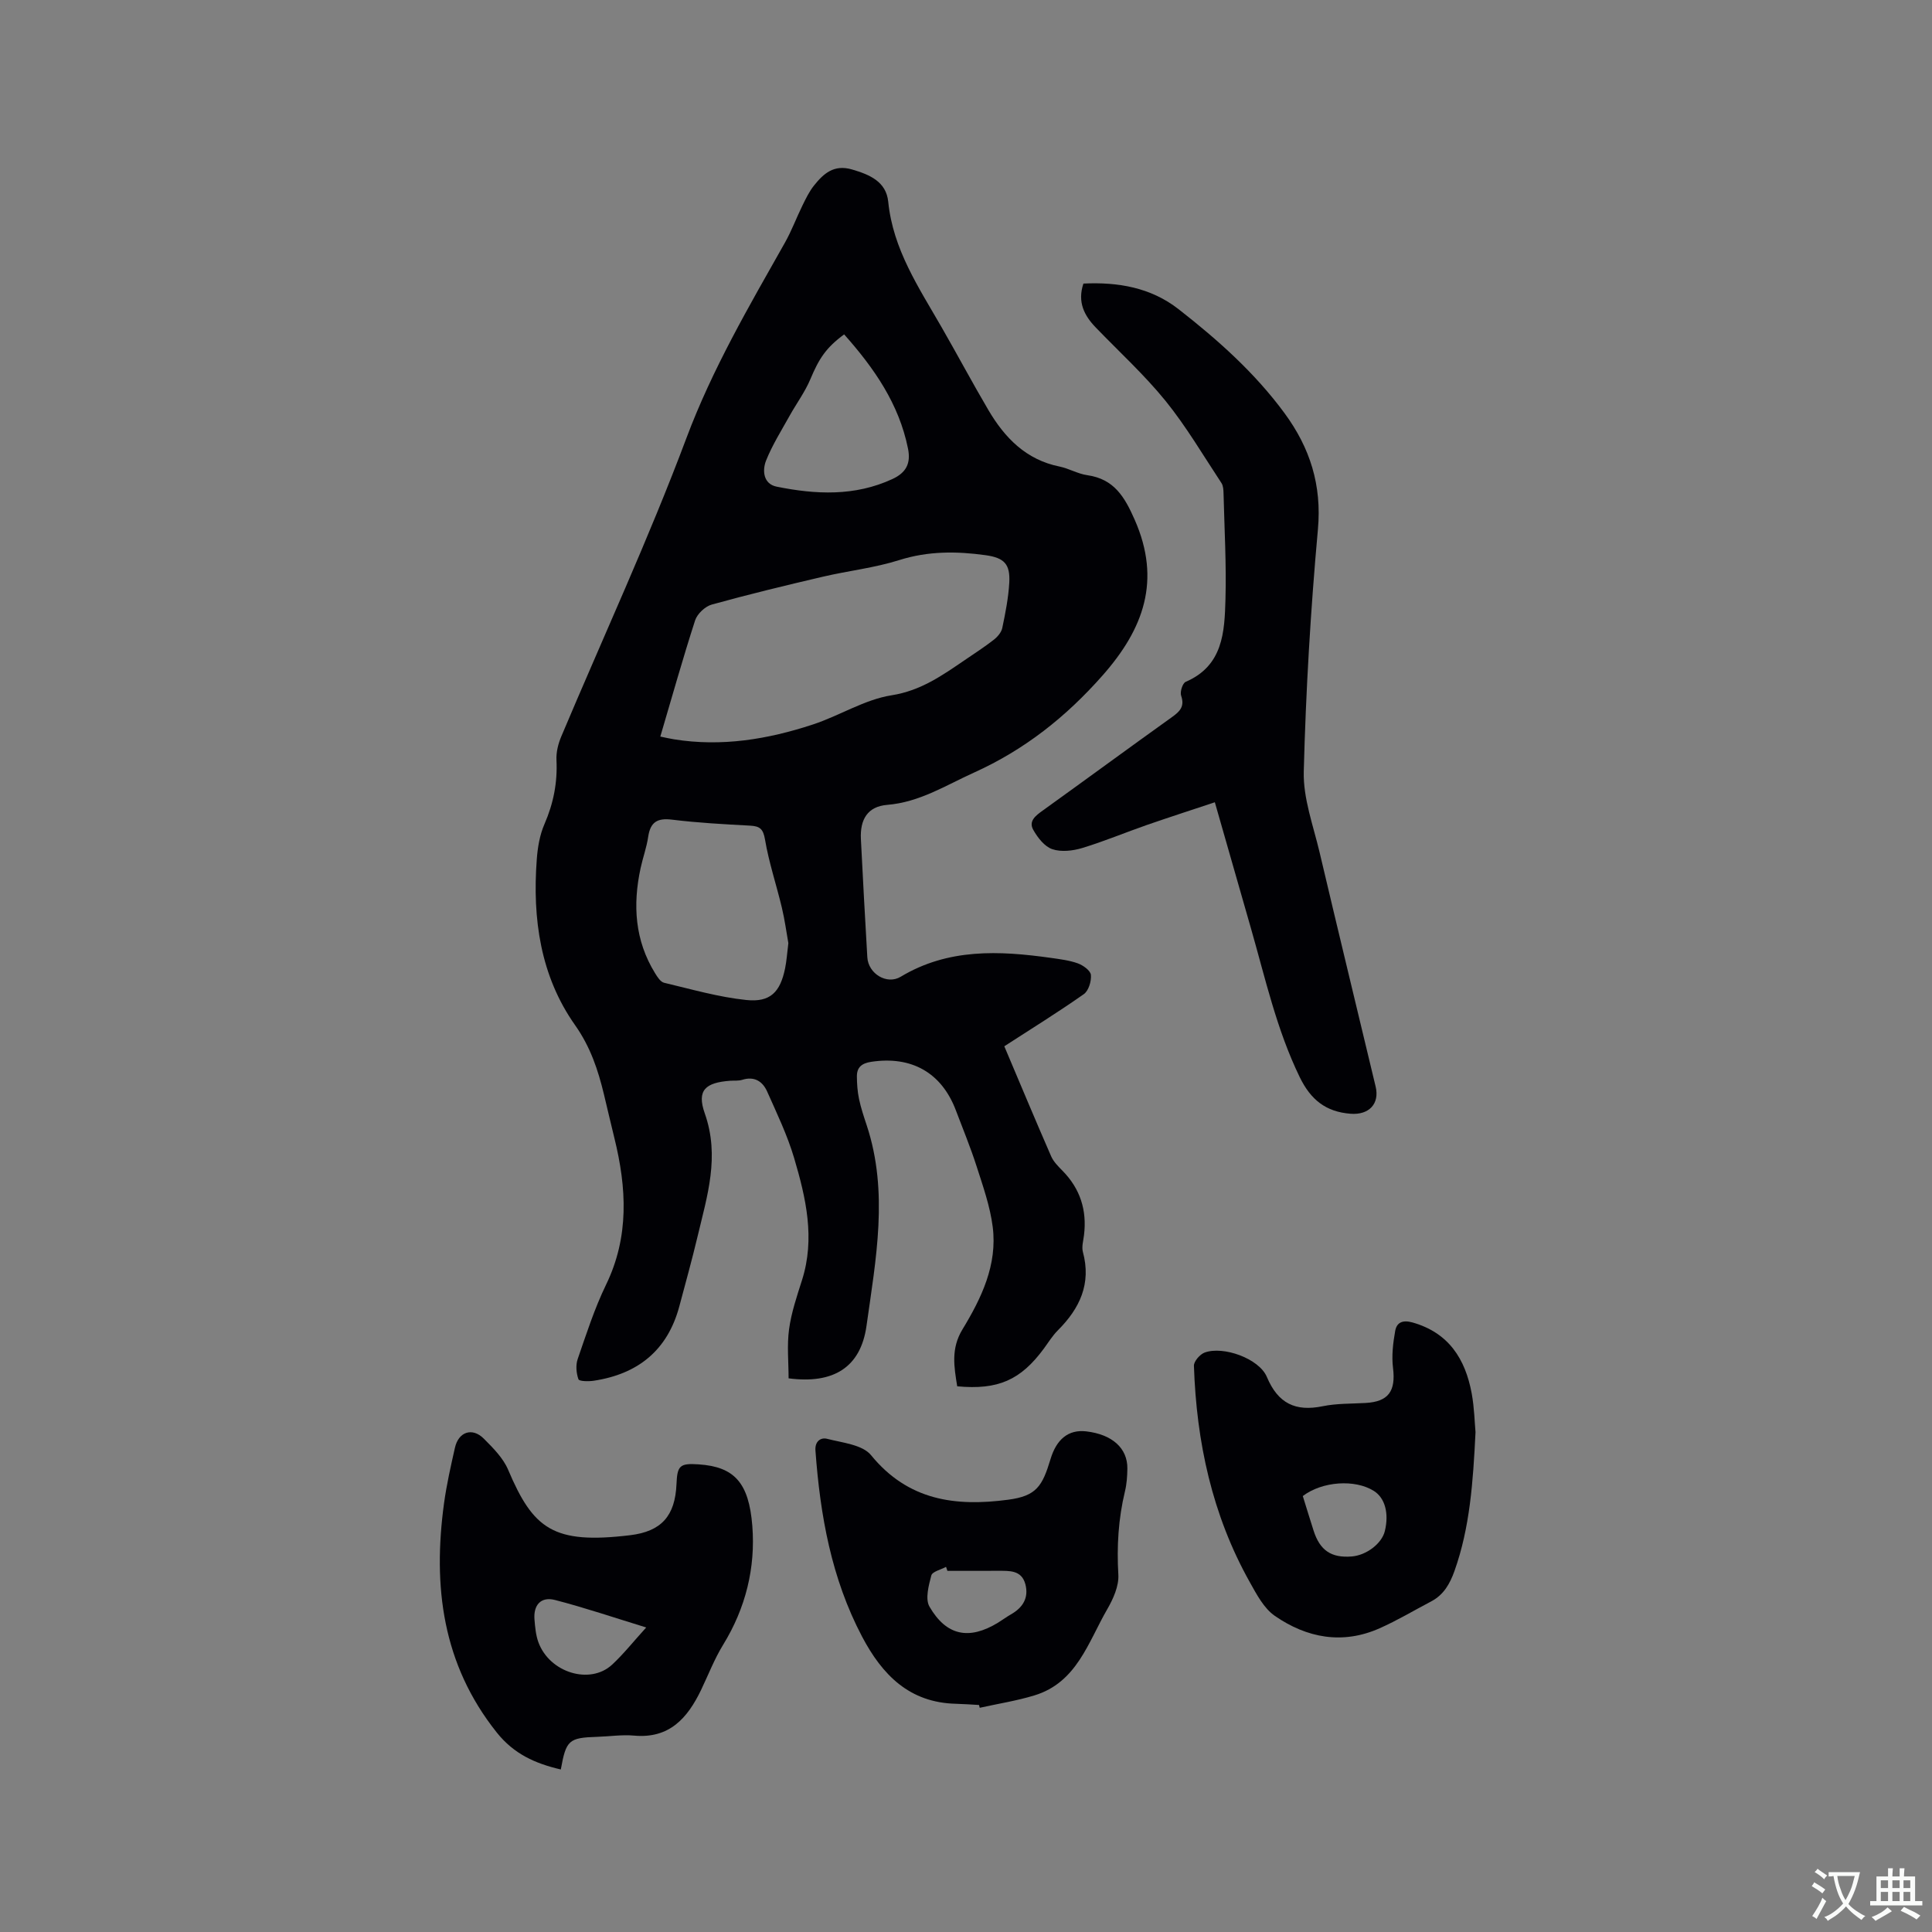
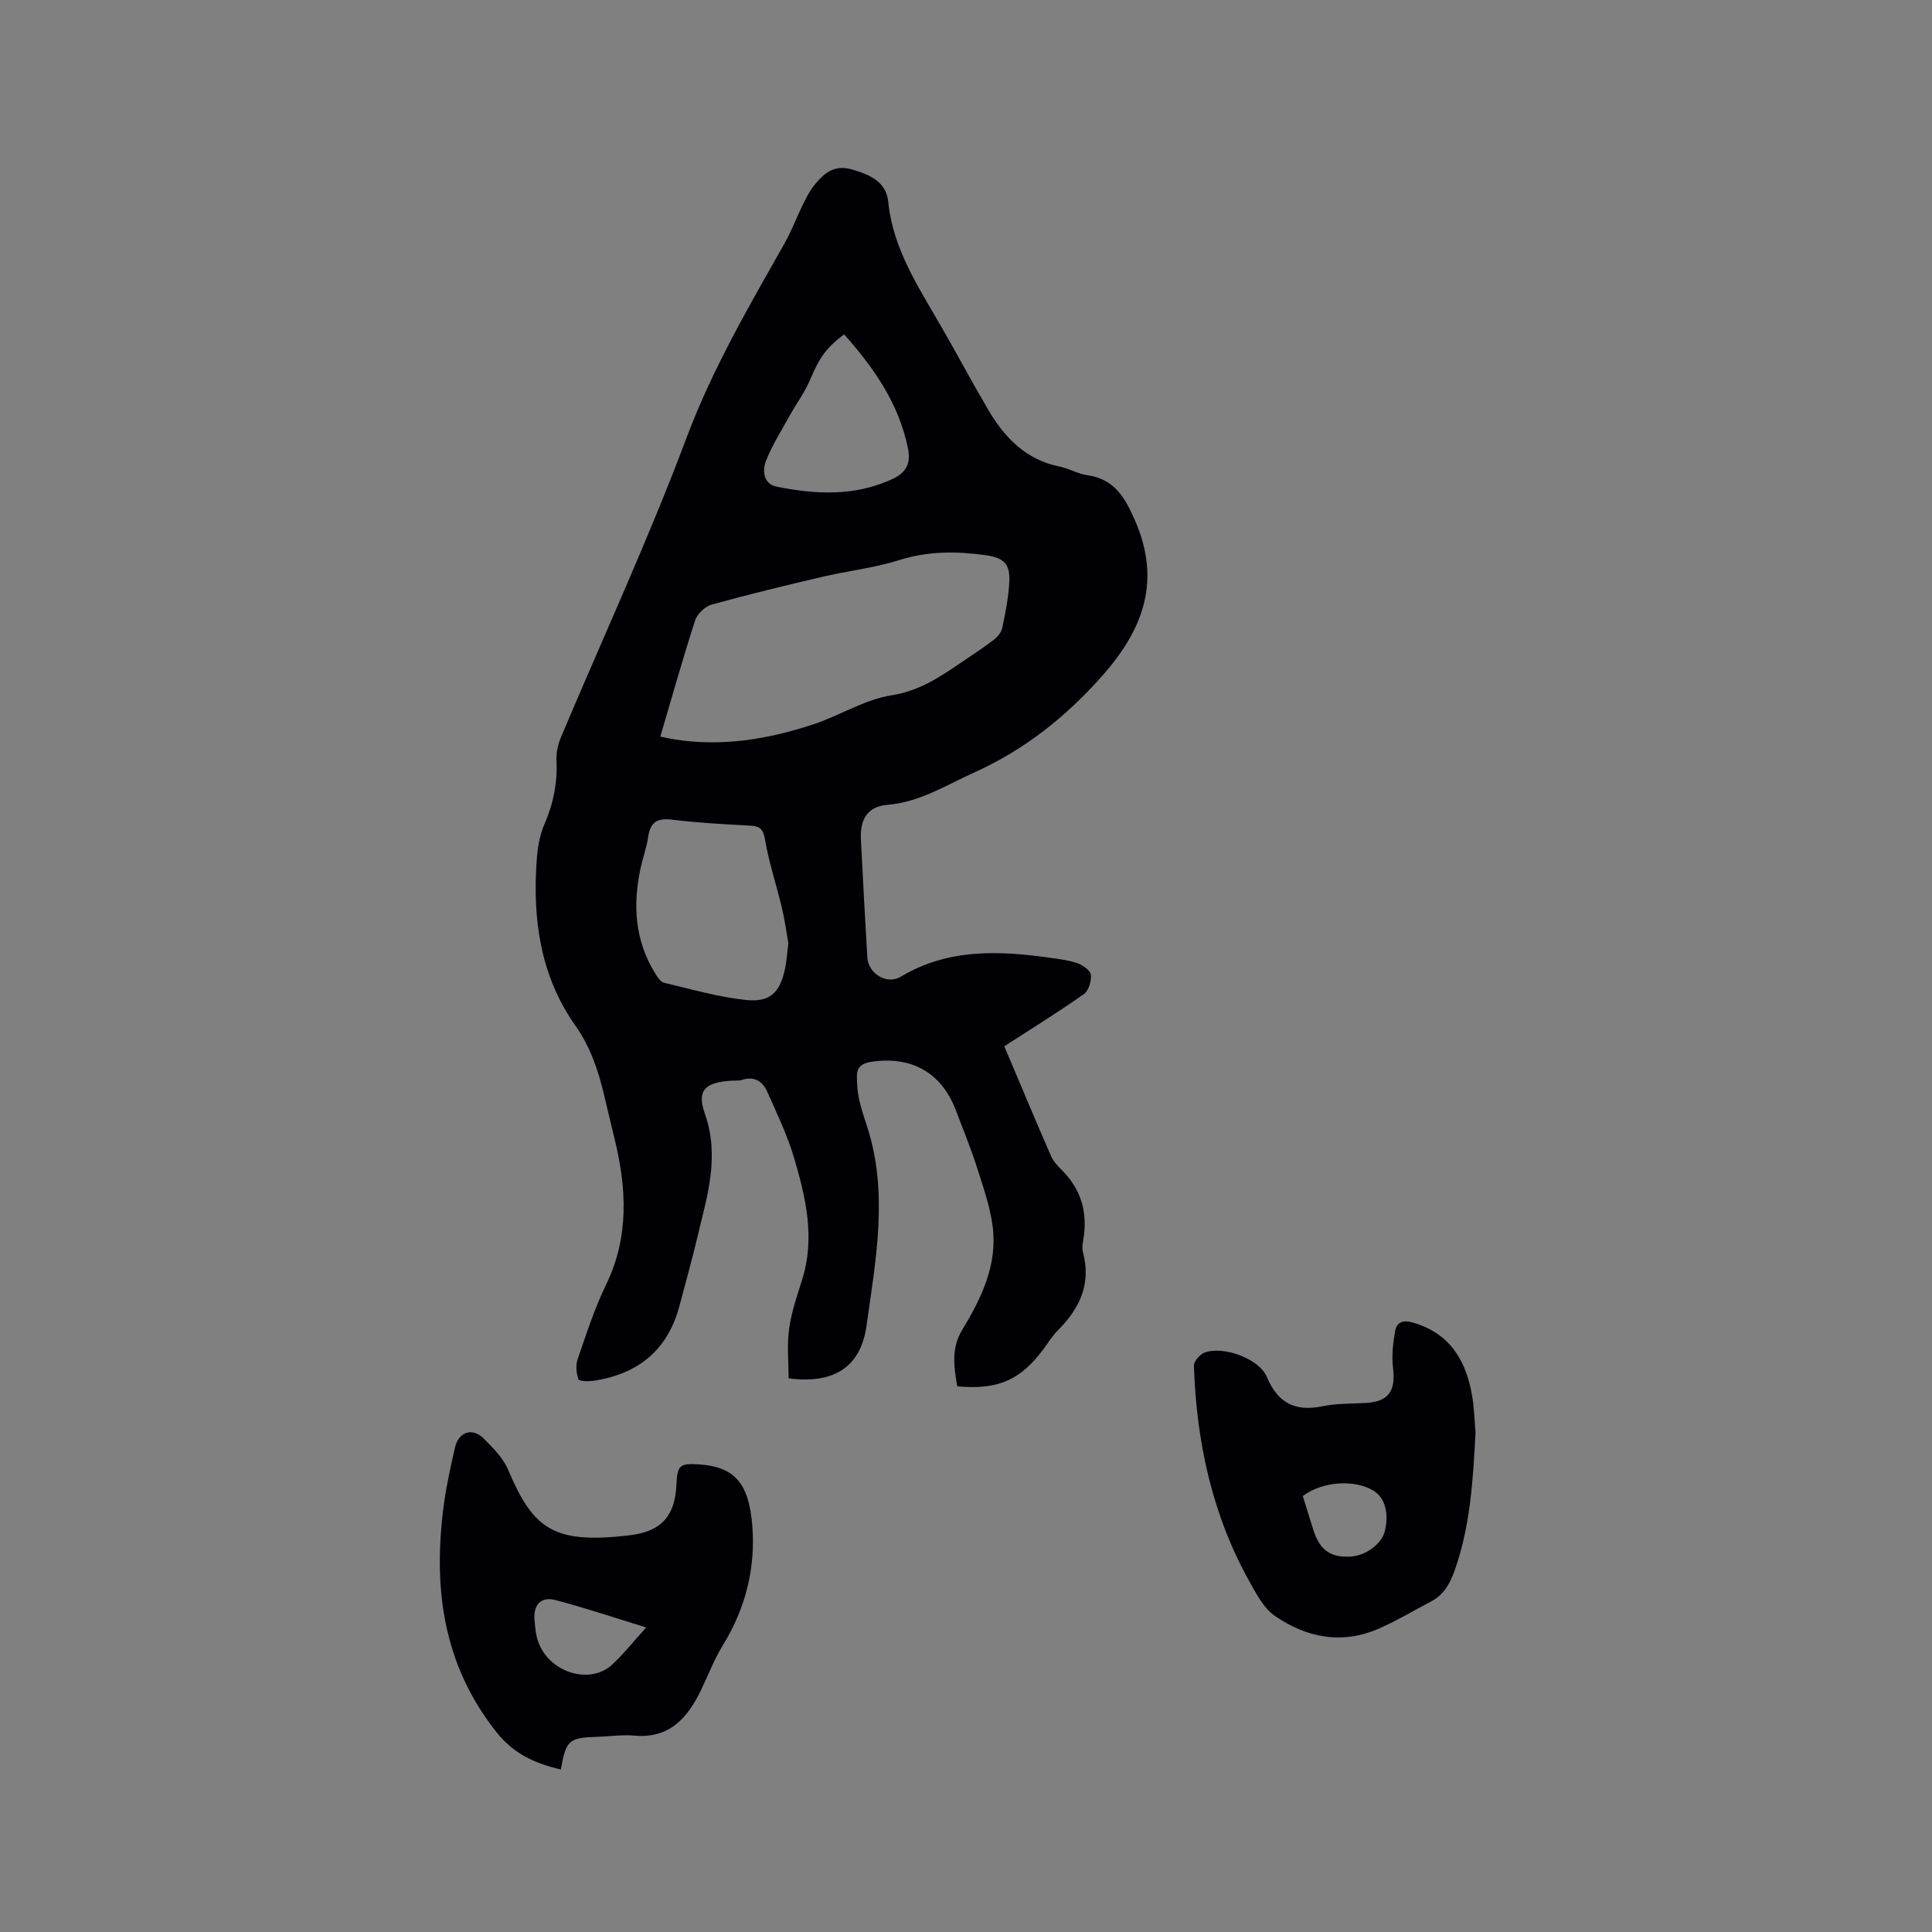
<svg xmlns="http://www.w3.org/2000/svg" enable-background="new 0 0 400 400" viewBox="0 0 400 400">
  <rect x="0" y="0" width="400" height="400" fill="#808080" stroke="none" />
  <g fill="#010105">
    <path d="m207.93 216.62c3.31 7.81 6.44 15.32 9.7 22.78.49 1.12 1.45 2.07 2.33 2.97 3.68 3.73 5.11 8.19 4.47 13.36-.14 1.15-.51 2.41-.23 3.47 1.78 6.57-.64 11.69-5.18 16.23-1.11 1.11-1.96 2.5-2.9 3.78-4.8 6.52-9.49 8.6-17.94 7.81-.64-3.99-1.34-7.79 1.08-11.77 3.93-6.47 7.27-13.38 6.27-21.24-.54-4.25-2.01-8.41-3.33-12.52-1.26-3.93-2.84-7.75-4.3-11.61-2.96-7.82-9.21-11.31-17.54-10.04-1.94.3-2.95 1.12-2.95 2.99.01 1.57.12 3.16.44 4.69.39 1.86 1 3.67 1.6 5.48 4.57 13.84 1.88 27.73-.05 41.51-1.21 8.6-6.84 12.08-16.13 10.86 0-3.34-.36-6.82.1-10.19.47-3.43 1.61-6.79 2.67-10.12 2.76-8.66.82-17.04-1.62-25.29-1.4-4.73-3.57-9.24-5.58-13.76-.93-2.1-2.63-3.24-5.15-2.45-.79.25-1.68.14-2.53.2-5.07.38-6.95 1.92-5.25 6.74 3.16 8.94.5 17.12-1.49 25.51-1.15 4.84-2.49 9.63-3.77 14.44-2.44 9.13-8.58 14.04-17.74 15.42-1.06.16-3 .13-3.15-.31-.45-1.27-.59-2.92-.16-4.17 1.79-5.19 3.48-10.46 5.87-15.39 4.84-9.97 4.27-20.08 1.73-30.39-.73-2.98-1.43-5.97-2.14-8.95-1.23-5.12-2.8-9.88-6-14.42-7.18-10.17-8.84-22.04-7.93-34.27.18-2.49.61-5.1 1.6-7.36 1.86-4.28 2.71-8.6 2.48-13.26-.08-1.61.36-3.37 1-4.88 8.67-20.58 18.08-40.89 25.91-61.78 5.37-14.33 12.96-27.29 20.39-40.45 1.4-2.48 2.39-5.18 3.65-7.74.7-1.42 1.4-2.88 2.38-4.1 1.97-2.46 4.1-4.4 7.84-3.32 3.71 1.08 7.1 2.53 7.52 6.7.99 9.87 6.34 17.77 11.06 25.99 3.27 5.69 6.36 11.49 9.69 17.15 3.38 5.73 7.78 10.27 14.7 11.67 1.96.4 3.79 1.51 5.75 1.79 5.56.79 7.74 4.48 9.84 9.26 5.51 12.54 1.85 22.56-6.67 32.21-7.56 8.57-16.15 15.38-26.58 20.09-5.87 2.65-11.28 6.15-18.01 6.7-4.01.33-5.65 2.96-5.44 7.1.41 8.15.85 16.3 1.33 24.45.2 3.41 4.04 5.75 6.9 4.04 9.82-5.91 20.39-5.42 31.11-3.91 1.88.27 3.82.5 5.59 1.14 1.09.4 2.61 1.49 2.69 2.39.12 1.31-.48 3.28-1.47 3.98-5.27 3.7-10.77 7.11-16.46 10.79zm-71.22-64.12c1.18.24 1.99.43 2.8.56 9.87 1.6 19.45.01 28.78-3.06 5.52-1.81 10.7-5.17 16.31-6.05 6.07-.96 10.49-4.12 15.18-7.31 2.01-1.37 4.07-2.7 5.98-4.19.77-.6 1.56-1.53 1.75-2.43.65-3.1 1.27-6.24 1.45-9.39.21-3.83-1.03-5.14-4.88-5.68-6.02-.84-11.92-.88-17.9 1.01-5.12 1.62-10.56 2.21-15.81 3.44-7.7 1.8-15.39 3.66-23.01 5.77-1.37.38-3 1.92-3.44 3.26-2.54 7.84-4.76 15.79-7.21 24.07zm26.51 42.77c-.38-2.14-.73-4.76-1.34-7.33-1.12-4.72-2.69-9.35-3.49-14.11-.38-2.23-1.07-2.78-3.1-2.89-5.4-.29-10.8-.58-16.16-1.24-3.06-.38-4.48.52-4.93 3.55-.32 2.19-1.1 4.3-1.57 6.48-1.65 7.62-1.2 14.97 3 21.77.47.77 1.12 1.79 1.86 1.97 5.65 1.34 11.28 2.97 17.02 3.57 4.97.52 7.02-1.63 8.03-6.53.32-1.55.42-3.14.68-5.24zm11.55-126.04c-3.79 2.79-5.22 5.06-6.98 9.25-1.12 2.67-2.9 5.07-4.32 7.62-1.69 3.04-3.56 6.01-4.85 9.22-.84 2.1-.58 4.89 2.19 5.44 8.07 1.63 16.15 2.03 23.95-1.58 2.83-1.31 3.86-3.21 3.23-6.32-1.87-9.25-6.99-16.62-13.22-23.63z" />
-     <path d="m251.52 166.1c-4.86 1.62-9.45 3.1-14.01 4.68-4.49 1.56-8.89 3.41-13.44 4.79-1.95.59-4.37.87-6.21.24-1.6-.54-3.02-2.38-3.93-3.99-1.04-1.84.53-2.98 1.99-4.03 8.95-6.43 17.83-12.96 26.79-19.37 1.63-1.17 2.59-2.2 1.83-4.39-.27-.79.3-2.58.94-2.86 7.76-3.34 8.05-10.33 8.24-17.1.2-7.3-.22-14.62-.4-21.93-.02-.72-.06-1.57-.43-2.13-3.78-5.72-7.27-11.68-11.56-16.99-4.39-5.41-9.6-10.17-14.45-15.2-2.41-2.5-3.85-5.28-2.57-9.11 7.14-.34 13.94.8 19.71 5.31 8.12 6.34 15.79 13.17 21.94 21.54 5.26 7.16 7.73 14.87 6.9 24.04-1.51 16.67-2.5 33.41-2.93 50.14-.14 5.55 1.97 11.19 3.28 16.74 3.81 16.17 7.73 32.32 11.6 48.48.86 3.59-1.4 5.93-5.2 5.63-5.11-.4-8.24-2.89-10.52-7.59-4.77-9.82-7.1-20.35-10.07-30.71-2.45-8.52-4.89-17.05-7.5-26.19z" />
    <path d="m116.11 366.35c-5.35-1.24-9.73-3.23-13.25-7.64-11.29-14.15-13.27-30.29-10.93-47.46.53-3.87 1.4-7.7 2.26-11.51.74-3.32 3.6-4.27 5.98-1.88 1.91 1.92 4 4 5.03 6.43 5.21 12.29 9.35 15.47 25.25 13.56 6.48-.78 9.33-3.98 9.61-10.59.16-3.84.69-4.34 4.59-4.08 7.36.5 10.4 3.75 11.11 12.75.68 8.65-1.37 16.99-6.03 24.58-1.82 2.96-3.08 6.25-4.59 9.4-2.8 5.8-6.55 10.09-13.84 9.43-2.51-.23-5.07.17-7.61.25-5.94.19-6.48.66-7.58 6.76zm17.68-29.4c-6.62-2.03-12.69-4.09-18.88-5.69-2.91-.75-4.5 1.03-4.25 4.05.13 1.57.27 3.2.8 4.67 2.29 6.32 10.68 8.91 15.27 4.67 2.39-2.22 4.43-4.81 7.06-7.7z" />
    <path d="m305.49 296.51c-.51 10.5-1.18 19.78-4.34 28.7-.96 2.7-2.24 4.98-4.85 6.35-3.55 1.86-7.01 3.94-10.67 5.56-7.67 3.41-15.06 2.01-21.69-2.57-2.27-1.57-3.78-4.47-5.2-7.01-7.78-13.89-11.03-29-11.55-44.77-.03-.91 1.23-2.36 2.2-2.73 3.84-1.44 11.29 1.22 12.9 5.04 2.3 5.48 5.91 7.23 11.58 6.06 2.88-.59 5.9-.5 8.86-.67 4.75-.27 6.27-2.45 5.68-7.26-.31-2.5 0-5.15.45-7.66.31-1.73 1.51-2.33 3.58-1.75 7.52 2.13 10.94 7.57 12.26 14.69.55 3.02.61 6.11.79 8.02zm-35.76 13.23c.73 2.34 1.46 4.75 2.23 7.15 1.31 4.11 3.67 5.7 7.9 5.36 3.06-.25 6.24-2.68 6.86-5.27.89-3.68.02-6.86-2.28-8.3-3.89-2.45-10.67-2.01-14.71 1.06z" />
-     <path d="m202.7 353c-1.58-.09-3.17-.21-4.75-.25-9.66-.22-15.28-5.96-19.48-13.93-6.35-12.07-8.66-25.09-9.64-38.49-.15-2.02 1.19-2.76 2.41-2.44 3.17.82 7.33 1.21 9.11 3.4 7.66 9.37 17.42 10.67 28.39 9.21 5.85-.78 7.06-2.78 8.77-8.44 1.21-4.01 3.64-6.15 7.39-5.71 5.36.63 8.55 3.47 8.51 7.69-.02 1.58-.13 3.2-.5 4.73-1.37 5.69-1.71 11.39-1.37 17.25.14 2.35-1.06 5.01-2.3 7.16-3.95 6.82-6.29 15.16-15.06 17.83-3.7 1.13-7.56 1.73-11.34 2.57-.05-.21-.1-.4-.14-.58zm-6.55-27.77c-.09-.28-.19-.55-.28-.83-1.06.58-2.84.98-3.05 1.78-.55 2.09-1.3 4.87-.38 6.46 3.5 6.06 8.22 6.95 14.17 3.33.9-.55 1.75-1.19 2.66-1.71 2.48-1.4 3.77-3.43 3.02-6.27-.79-2.97-3.35-2.76-5.69-2.77-3.49.01-6.97.01-10.45.01z" />
  </g>
-   <path d="m377.9 391.2c-.2.3-.4.5-.6.8-.7-.6-1.4-1-2.2-1.5.2-.3.4-.5.5-.8.6.4 1.4.8 2.3 1.5zm-1.8 6.1c-.2-.2-.5-.4-.9-.6.4-.6.8-1.2 1.2-1.9s.7-1.3.9-1.9c.3.3.5.5.8.7-.7 1.3-1.4 2.6-2 3.7zm2.2-9c-.3.3-.5.5-.6.8-.6-.6-1.3-1.1-2-1.5.3-.3.5-.5.6-.7.6.5 1.3.9 2 1.4zm.3.2v-.9h2 4.5c-.3 1.3-.6 2.5-1 3.6s-.9 2.1-1.4 3c.4.5 1 1 1.6 1.4s1.2.8 1.9 1.1c-.3.2-.5.4-.8.8-.4-.3-1-.7-1.6-1.2s-1.2-1.1-1.6-1.6c-.5.6-1.1 1.1-1.7 1.6s-1.4.9-2.1 1.4c-.1-.3-.3-.5-.7-.8.6-.2 1.2-.5 1.9-1s1.4-1.1 2-1.8c-.5-.8-.9-1.6-1.2-2.5s-.6-2-.8-3.2c-.4.1-.7.1-1 .1zm2.5 2.7c.3 1 .7 1.7 1 2.2.3-.5.6-1.1 1-2s.6-1.9.9-3h-3.2-.4c.1.9.3 1.8.7 2.8z" fill="#fafbfa" />
-   <path d="m396.5 388.5v1.5 3.6h1.5v.9c-.4 0-1 0-1.7 0h-7.9c-.5 0-.9 0-1.2 0v-.9h1.3v-3.5c0-.7 0-1.2 0-1.6h2.4c0-.8 0-1.4 0-1.7h1c0 .3-.1.8-.1 1.7h1.5c0-.8 0-1.4 0-1.7h1c0 .3-.1.9-.1 1.7zm-8.2 9.2c-.2-.3-.5-.5-.8-.8.8-.3 1.4-.6 1.9-.9s1-.7 1.4-1.1c.3.3.6.5.9.8-1.6 1-2.8 1.6-3.4 2zm2.6-6.8v-1.6h-1.5v1.6zm0 2.7v-1.9h-1.5v1.9zm2.4-2.7v-1.6h-1.5v1.6zm0 2.7v-1.9h-1.5v1.9zm.2 2 .7-.8c.4.2.9.5 1.6.8s1.3.7 1.8 1c-.3.3-.5.5-.8.8-.4-.3-1.5-1-3.3-1.8zm2-4.7v-1.6h-1.4v1.6zm0 2.7v-1.9h-1.4v1.9z" fill="#fafbfa" />
</svg>